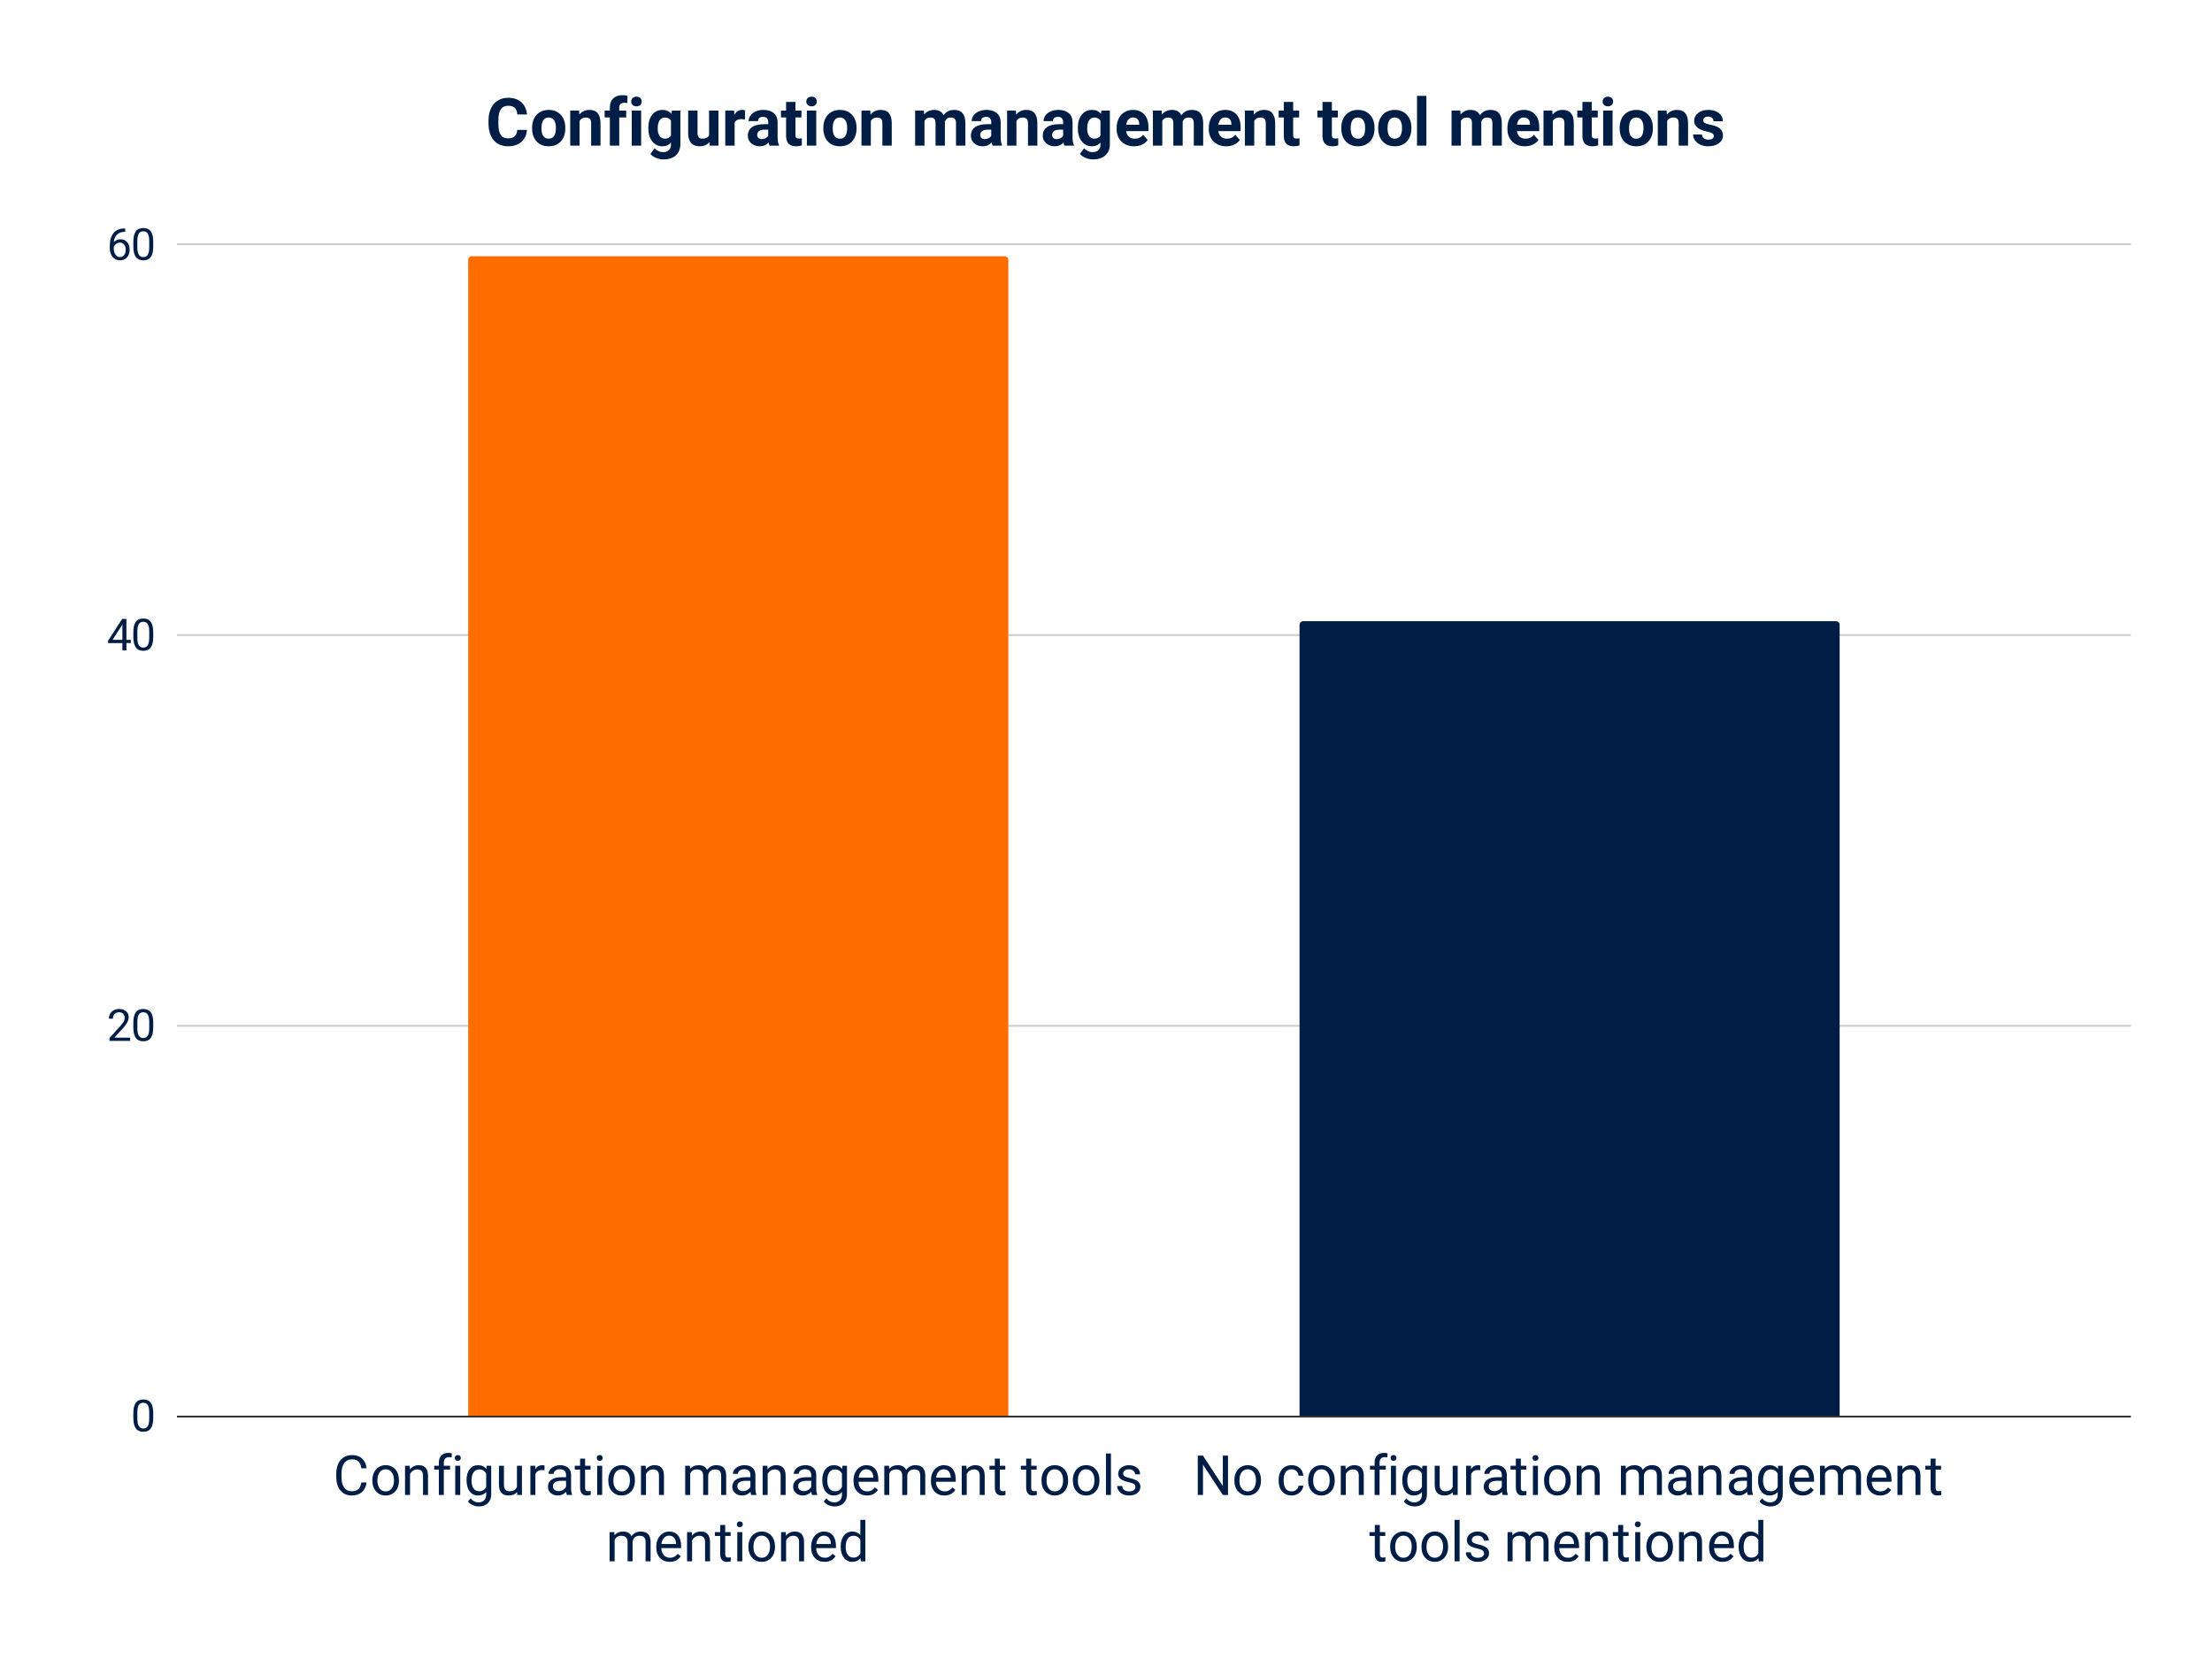
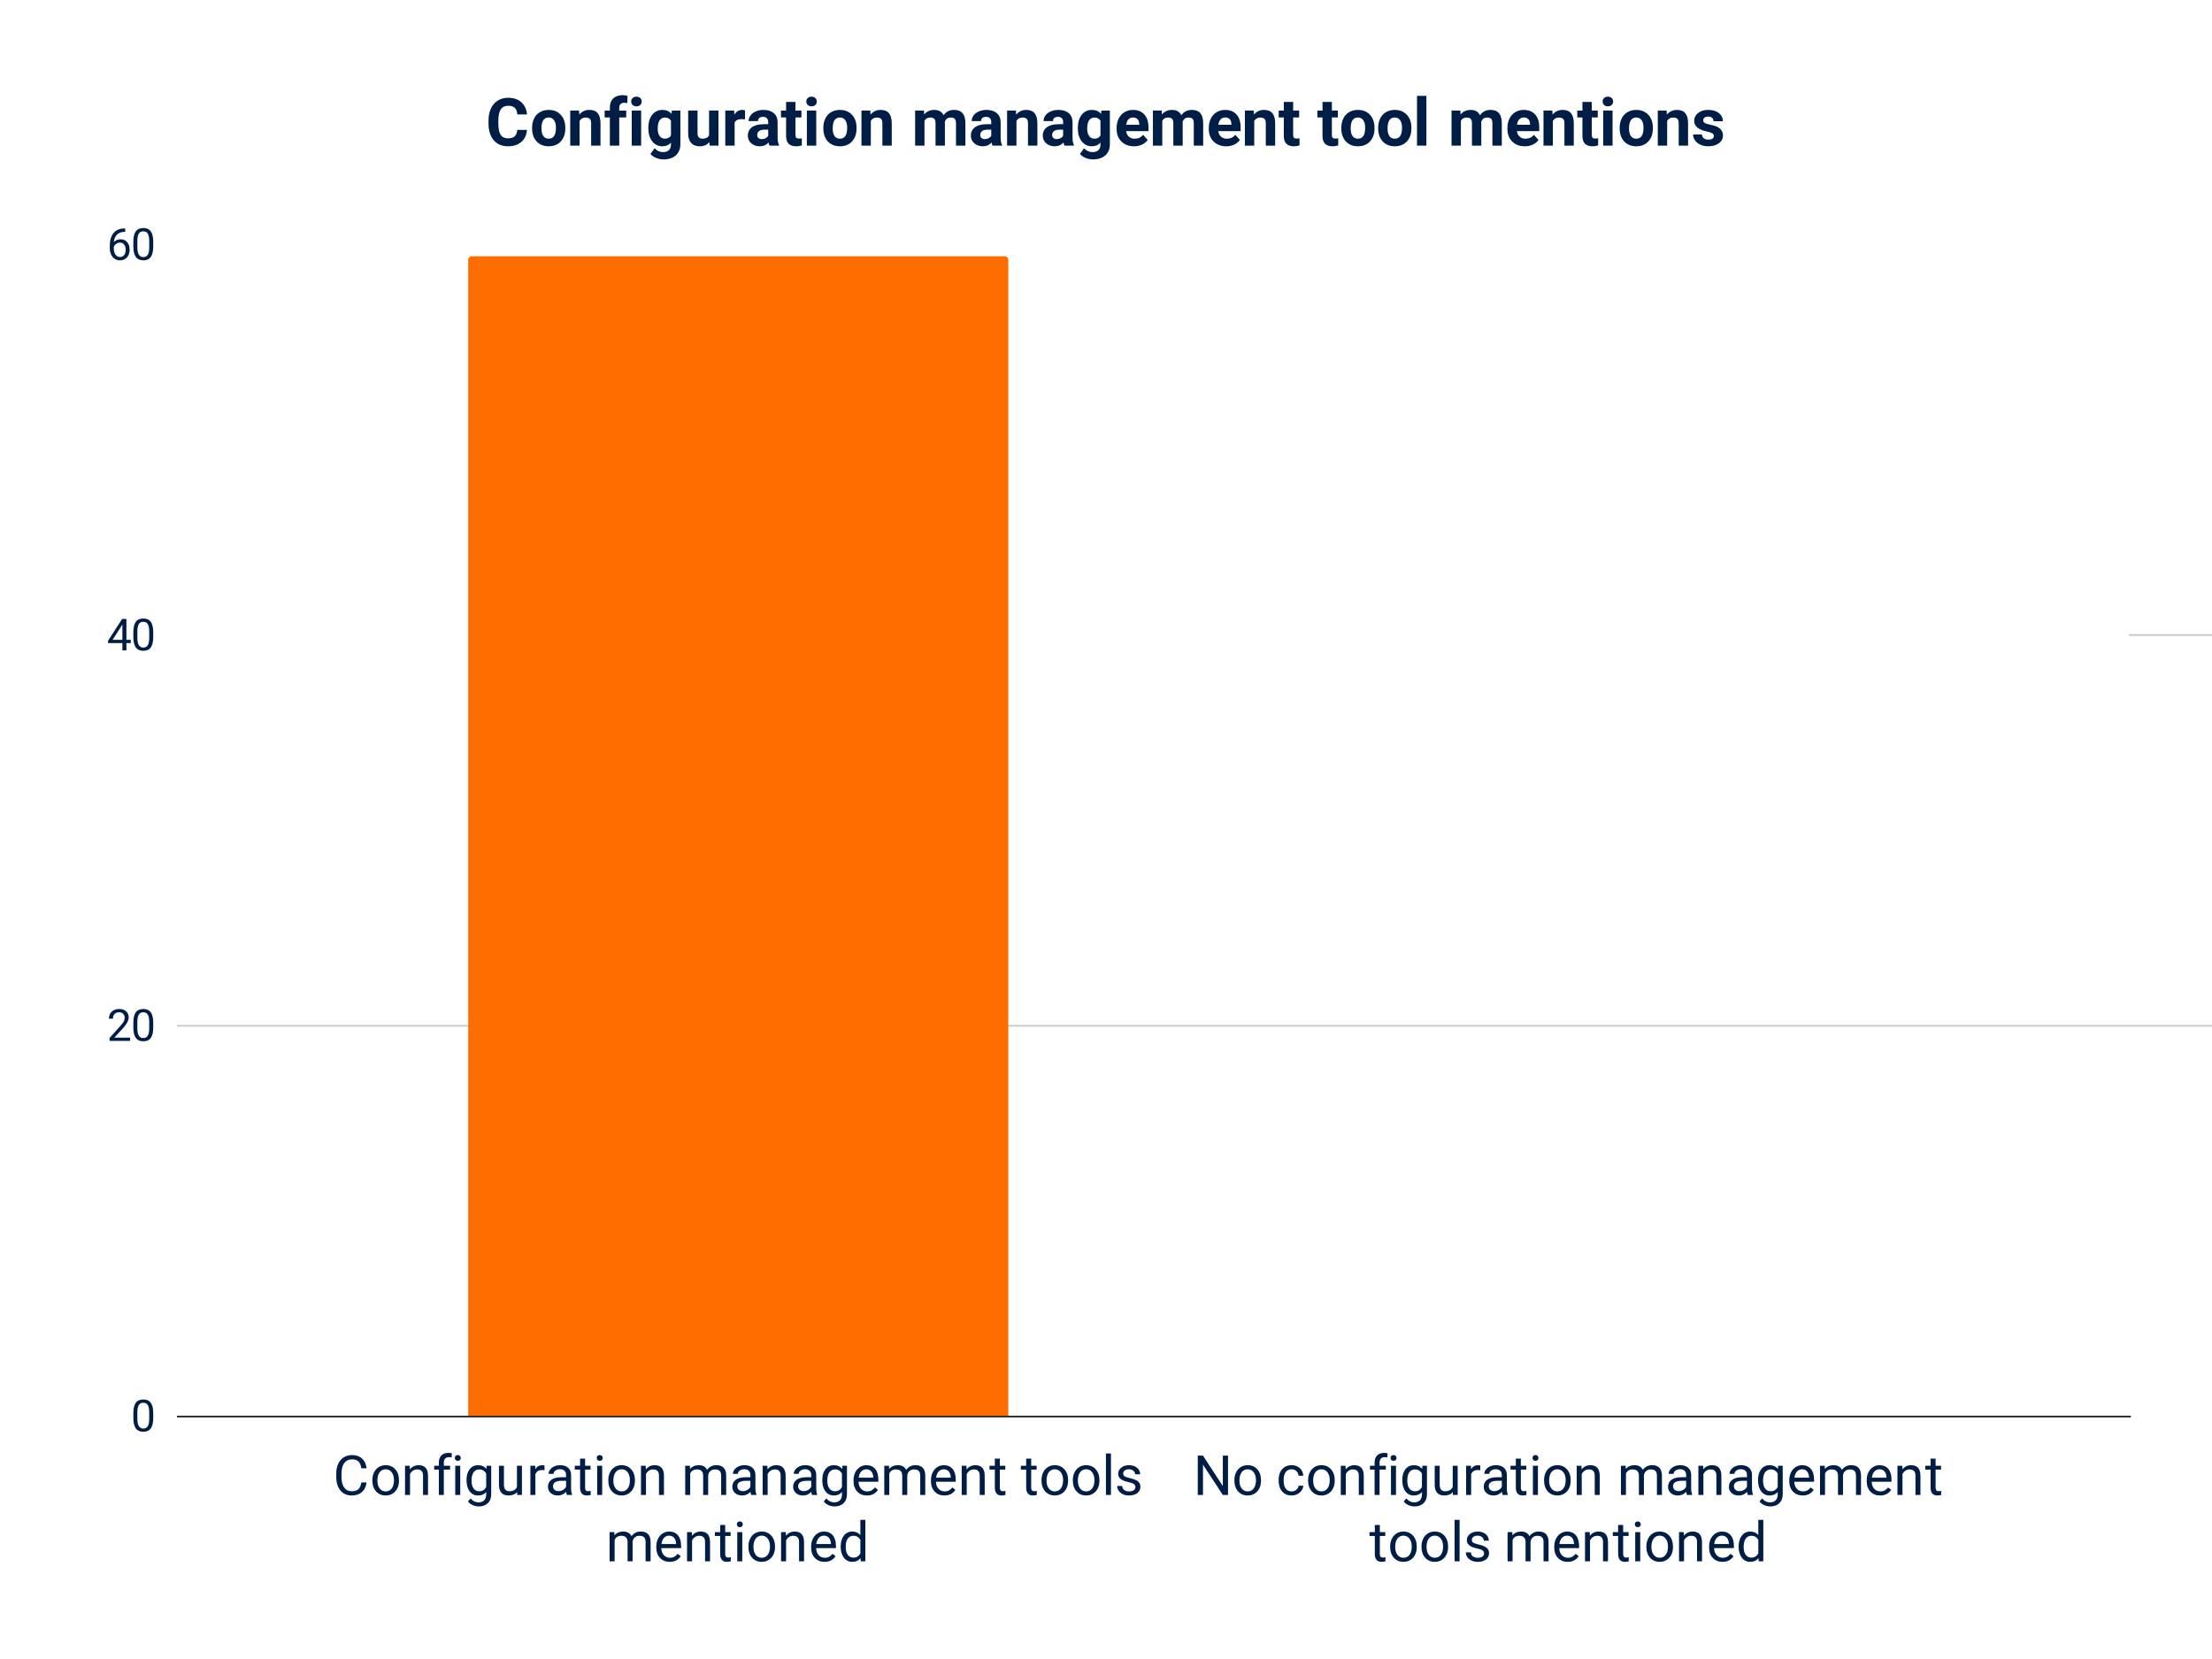
<svg xmlns="http://www.w3.org/2000/svg" viewBox="0 0 1200 900" fill="none" stroke-linecap="square" stroke-miterlimit="10">
  <path fill="#fff" d="M0 0h1200v900H0V0z" />
  <path stroke="#333" stroke-linecap="butt" d="M96.5 768.5h1059" />
-   <path stroke="#ccc" stroke-linecap="butt" d="M96.5 556.5h1059m-1059-212h1059m-1059-212h1059" />
-   <path clip-path="url(#id_0)" d="M547 768H254V141a2 2 0 012-2h289a2 2 0 012 2z" />
+   <path stroke="#ccc" stroke-linecap="butt" d="M96.5 556.5h1059h1059m-1059-212h1059" />
  <path fill="#ff6d01" clip-path="url(#id_0)" d="M547 768H254V141a2 2 0 012-2h289a2 2 0 012 2z" />
  <path clip-path="url(#id_0)" d="M998 768H705V339a2 2 0 012-2h289a2 2 0 012 2z" />
-   <path fill="#001d46" clip-path="url(#id_0)" d="M998 768H705V339a2 2 0 012-2h289a2 2 0 012 2z" />
  <path fill="#001d46" d="M83.125 769.219q0 3.812-1.313 5.672-1.296 1.843-4.062 1.843-2.734 0-4.047-1.812-1.312-1.813-1.36-5.406v-2.891q0-3.766 1.298-5.594 1.312-1.828 4.093-1.828 2.75 0 4.047 1.766 1.297 1.765 1.344 5.437v2.813zm-2.172-2.969q0-2.75-.781-4-.766-1.266-2.438-1.266-1.671 0-2.437 1.25-.75 1.25-.781 3.86v3.468q0 2.766.796 4.094.813 1.313 2.438 1.313 1.61 0 2.39-1.235.782-1.25.813-3.922v-3.562zM70.594 564.667H59.422v-1.563l5.906-6.562q1.313-1.485 1.813-2.407.5-.937.5-1.937 0-1.344-.813-2.188-.812-.859-2.156-.859-1.625 0-2.516.922-.89.922-.89 2.562h-2.172q0-2.359 1.515-3.812 1.516-1.453 4.063-1.453 2.375 0 3.75 1.25 1.39 1.25 1.39 3.312 0 2.532-3.203 6l-4.578 4.97h8.563v1.765zm12.531-7.282q0 3.813-1.313 5.672-1.296 1.844-4.062 1.844-2.734 0-4.047-1.812-1.312-1.813-1.36-5.407v-2.89q0-3.766 1.298-5.594 1.312-1.828 4.093-1.828 2.75 0 4.047 1.765 1.297 1.766 1.344 5.438v2.812zm-2.172-2.968q0-2.75-.781-4-.766-1.266-2.438-1.266-1.671 0-2.437 1.25-.75 1.25-.781 3.86v3.468q0 2.766.796 4.094.813 1.312 2.438 1.312 1.61 0 2.39-1.234.782-1.25.813-3.922v-3.562zM68.578 347.099h2.36v1.766h-2.36v3.968h-2.187v-3.968h-7.766v-1.266l7.64-11.828h2.313v11.328zm-7.5 0h5.313v-8.36l-.25.47-5.063 7.89zm22.047-1.547q0 3.813-1.313 5.672-1.296 1.844-4.062 1.844-2.734 0-4.047-1.813-1.312-1.812-1.36-5.406v-2.89q0-3.766 1.298-5.594 1.312-1.829 4.093-1.829 2.75 0 4.047 1.766 1.297 1.766 1.344 5.438v2.812zm-2.172-2.969q0-2.75-.781-4-.766-1.265-2.438-1.265-1.671 0-2.437 1.25-.75 1.25-.781 3.86v3.468q0 2.765.796 4.094.813 1.312 2.438 1.312 1.61 0 2.39-1.234.782-1.25.813-3.922v-3.563zM67.922 123.922v1.844h-.39q-2.532.046-4.032 1.5-1.5 1.453-1.734 4.093 1.343-1.547 3.672-1.547 2.234 0 3.562 1.579 1.328 1.562 1.328 4.047 0 2.625-1.437 4.218-1.438 1.578-3.844 1.578-2.453 0-3.984-1.875-1.516-1.89-1.516-4.859v-.828q0-4.703 2-7.188 2.016-2.5 6-2.562h.375zm-2.844 7.687q-1.11 0-2.047.672t-1.297 1.672v.797q0 2.11.938 3.406.953 1.281 2.375 1.281 1.469 0 2.297-1.078.844-1.078.844-2.828 0-1.75-.86-2.828-.844-1.094-2.25-1.094zm18.047 2.11q0 3.812-1.313 5.672-1.296 1.843-4.062 1.843-2.734 0-4.047-1.812-1.312-1.813-1.36-5.406v-2.891q0-3.766 1.298-5.594 1.312-1.828 4.093-1.828 2.75 0 4.047 1.766 1.297 1.765 1.344 5.437v2.813zm-2.172-2.969q0-2.75-.781-4-.766-1.266-2.438-1.266-1.671 0-2.437 1.25-.75 1.25-.781 3.86v3.469q0 2.765.796 4.093.813 1.313 2.438 1.313 1.61 0 2.39-1.235.782-1.25.813-3.922v-3.562zm117.9 673.484q-.407 3.375-2.516 5.22-2.094 1.843-5.578 1.843-3.781 0-6.063-2.703-2.265-2.719-2.265-7.266v-2.047q0-2.968 1.062-5.218 1.063-2.266 3-3.47 1.953-1.218 4.516-1.218 3.39 0 5.437 1.906 2.063 1.89 2.407 5.25h-2.828q-.375-2.547-1.594-3.687-1.219-1.157-3.422-1.157-2.703 0-4.234 2-1.516 1.985-1.516 5.672v2.063q0 3.469 1.437 5.531Q188.15 809 190.76 809q2.344 0 3.594-1.063 1.25-1.062 1.672-3.703h2.828zm3.156-1.312q0-2.328.922-4.188.922-1.859 2.547-2.859 1.64-1.016 3.734-1.016 3.234 0 5.234 2.25 2 2.235 2 5.953v.188q0 2.313-.89 4.156-.89 1.828-2.547 2.86-1.64 1.03-3.766 1.03-3.234 0-5.234-2.234-2-2.25-2-5.937v-.203zm2.734.328q0 2.64 1.22 4.234 1.218 1.594 3.28 1.594 2.063 0 3.266-1.61 1.219-1.624 1.219-4.546 0-2.594-1.235-4.219-1.234-1.625-3.28-1.625-2.017 0-3.25 1.61-1.22 1.593-1.22 4.562zm17.547-8.094l.094 1.985q1.812-2.282 4.75-2.282 5.016 0 5.062 5.672V811h-2.703v-10.484q-.015-1.72-.797-2.532-.765-.828-2.39-.828-1.313 0-2.313.703-1 .703-1.547 1.844V811h-2.718v-15.844h2.562zM238.071 811v-13.75h-2.515v-2.094h2.515v-1.625q0-2.562 1.36-3.953 1.36-1.39 3.844-1.39.937 0 1.859.25l-.14 2.203q-.688-.141-1.47-.141-1.312 0-2.03.781-.72.766-.72 2.203v1.672h3.391v2.094h-3.39V811h-2.704zm11.61 0h-2.719v-15.844h2.719V811zm-2.938-20.047q0-.672.407-1.125.406-.453 1.187-.453.797 0 1.203.453.422.453.422 1.125 0 .656-.422 1.094-.406.437-1.203.437-.781 0-1.187-.437-.407-.438-.407-1.094zm6.344 11.985q0-3.704 1.703-5.891 1.719-2.188 4.547-2.188 2.906 0 4.531 2.047l.125-1.75h2.485v15.469q0 3.078-1.828 4.844-1.829 1.765-4.891 1.765-1.719 0-3.36-.734-1.64-.719-2.5-2l1.407-1.625q1.734 2.156 4.25 2.156 1.984 0 3.094-1.125 1.109-1.11 1.109-3.125v-1.36q-1.64 1.876-4.453 1.876-2.781 0-4.5-2.235-1.719-2.25-1.719-6.125zm2.719.312q0 2.688 1.094 4.219 1.109 1.531 3.093 1.531 2.563 0 3.766-2.344v-7.234q-1.25-2.266-3.75-2.266-1.969 0-3.094 1.547-1.11 1.531-1.11 4.547zm24.719 6.188q-1.594 1.859-4.657 1.859-2.53 0-3.859-1.469-1.328-1.484-1.328-4.36v-10.312h2.703v10.235q0 3.609 2.922 3.609 3.11 0 4.14-2.328v-11.516h2.704V811h-2.579l-.046-1.563zm14.875-11.86q-.625-.094-1.344-.094-2.656 0-3.61 2.266V811h-2.718v-15.844h2.64l.047 1.828q1.328-2.125 3.781-2.125.782 0 1.204.203v2.516zM307.525 811q-.235-.469-.391-1.672-1.89 1.969-4.516 1.969-2.343 0-3.843-1.328t-1.5-3.36q0-2.484 1.875-3.843 1.89-1.375 5.312-1.375h2.625v-1.25q0-1.422-.844-2.25-.843-.844-2.5-.844-1.453 0-2.437.734-.985.719-.985 1.766h-2.718q0-1.188.843-2.297.844-1.11 2.282-1.75 1.437-.64 3.172-.64 2.734 0 4.28 1.374 1.563 1.36 1.626 3.766v7.297q0 2.172.547 3.469V811h-2.828zm-4.5-2.063q1.265 0 2.406-.656 1.156-.672 1.656-1.718v-3.25h-2.125q-4.969 0-4.969 2.906 0 1.281.844 2 .844.718 2.188.718zm14.39-17.625v3.844h2.953v2.094h-2.953v9.828q0 .953.39 1.438.391.468 1.345.468.468 0 1.296-.187V811q-1.078.297-2.078.297-1.828 0-2.75-1.094-.922-1.11-.922-3.125v-9.828h-2.89v-2.094h2.89v-3.843h2.72zM326.681 811h-2.719v-15.844h2.719V811zm-2.938-20.047q0-.672.407-1.125.406-.453 1.187-.453.797 0 1.203.453.422.453.422 1.125 0 .656-.422 1.094-.406.437-1.203.437-.781 0-1.187-.437-.407-.438-.407-1.094zm6.266 11.969q0-2.328.922-4.188.922-1.859 2.547-2.859 1.64-1.016 3.734-1.016 3.234 0 5.234 2.25 2 2.235 2 5.953v.188q0 2.313-.89 4.156-.89 1.828-2.547 2.86-1.64 1.03-3.766 1.03-3.234 0-5.234-2.234-2-2.25-2-5.937v-.203zm2.734.328q0 2.64 1.22 4.234 1.218 1.594 3.28 1.594 2.063 0 3.266-1.61 1.219-1.624 1.219-4.546 0-2.594-1.235-4.219-1.234-1.625-3.28-1.625-2.017 0-3.25 1.61-1.22 1.593-1.22 4.562zm17.547-8.094l.094 1.985q1.812-2.282 4.75-2.282 5.016 0 5.062 5.672V811h-2.703v-10.484q-.015-1.72-.797-2.532-.765-.828-2.39-.828-1.313 0-2.313.703-1 .703-1.547 1.844V811h-2.718v-15.844h2.562zm23.985 0l.078 1.75q1.75-2.047 4.703-2.047 3.328 0 4.531 2.547.781-1.14 2.047-1.843 1.281-.704 3-.704 5.219 0 5.312 5.516V811h-2.718v-10.453q0-1.703-.782-2.547-.765-.844-2.593-.844-1.516 0-2.516.907-1 .89-1.156 2.421V811h-2.719v-10.39q0-3.454-3.39-3.454-2.657 0-3.641 2.266V811h-2.719v-15.844h2.563zM407.525 811q-.235-.469-.391-1.672-1.89 1.969-4.516 1.969-2.343 0-3.843-1.328t-1.5-3.36q0-2.484 1.875-3.843 1.89-1.375 5.312-1.375h2.625v-1.25q0-1.422-.844-2.25-.843-.844-2.5-.844-1.453 0-2.437.734-.985.719-.985 1.766h-2.718q0-1.188.843-2.297.844-1.11 2.282-1.75 1.437-.64 3.172-.64 2.734 0 4.28 1.374 1.563 1.36 1.626 3.766v7.297q0 2.172.547 3.469V811h-2.828zm-4.5-2.063q1.265 0 2.406-.656 1.156-.672 1.656-1.718v-3.25h-2.125q-4.969 0-4.969 2.906 0 1.281.844 2 .844.718 2.188.718zm13.265-13.78l.094 1.984q1.812-2.282 4.75-2.282 5.016 0 5.062 5.672V811h-2.703v-10.484q-.015-1.72-.797-2.532-.765-.828-2.39-.828-1.313 0-2.313.703-1 .703-1.547 1.844V811h-2.718v-15.844h2.562zM440.525 811q-.235-.469-.391-1.672-1.89 1.969-4.516 1.969-2.343 0-3.843-1.328t-1.5-3.36q0-2.484 1.875-3.843 1.89-1.375 5.312-1.375h2.625v-1.25q0-1.422-.844-2.25-.843-.844-2.5-.844-1.453 0-2.437.734-.985.719-.985 1.766h-2.718q0-1.188.843-2.297.844-1.11 2.282-1.75 1.437-.64 3.172-.64 2.734 0 4.28 1.374 1.563 1.36 1.626 3.766v7.297q0 2.172.547 3.469V811h-2.828zm-4.5-2.063q1.265 0 2.406-.656 1.156-.672 1.656-1.718v-3.25h-2.125q-4.969 0-4.969 2.906 0 1.281.844 2 .844.718 2.188.718zm10.062-6q0-3.703 1.703-5.89 1.719-2.188 4.547-2.188 2.906 0 4.531 2.047l.125-1.75h2.485v15.469q0 3.078-1.828 4.844-1.829 1.765-4.891 1.765-1.719 0-3.36-.734-1.64-.719-2.5-2l1.407-1.625q1.734 2.156 4.25 2.156 1.984 0 3.094-1.125 1.109-1.11 1.109-3.125v-1.36q-1.64 1.876-4.453 1.876-2.781 0-4.5-2.235-1.719-2.25-1.719-6.125zm2.719.313q0 2.688 1.094 4.219 1.109 1.531 3.093 1.531 2.563 0 3.766-2.344v-7.234q-1.25-2.266-3.75-2.266-1.969 0-3.094 1.547-1.11 1.531-1.11 4.547zm21.5 8.047q-3.219 0-5.25-2.11-2.016-2.125-2.016-5.671v-.5q0-2.36.906-4.203.907-1.86 2.516-2.907 1.625-1.047 3.516-1.047 3.078 0 4.797 2.032 1.718 2.03 1.718 5.828v1.125H465.76q.047 2.343 1.36 3.797 1.312 1.437 3.343 1.437 1.422 0 2.422-.578 1-.594 1.75-1.563l1.656 1.297q-2 3.063-5.984 3.063zm-.328-14.219q-1.64 0-2.766 1.203-1.11 1.188-1.375 3.344h7.938v-.203q-.11-2.063-1.11-3.203-1-1.14-2.687-1.14zm12.297-1.922l.078 1.75q1.75-2.047 4.703-2.047 3.328 0 4.531 2.547.781-1.14 2.047-1.843 1.281-.704 3-.704 5.219 0 5.312 5.516V811h-2.718v-10.453q0-1.703-.782-2.547-.765-.844-2.593-.844-1.516 0-2.516.907-1 .89-1.156 2.421V811h-2.719v-10.39q0-3.454-3.39-3.454-2.657 0-3.641 2.266V811h-2.719v-15.844h2.563zm30.03 16.14q-3.218 0-5.25-2.109-2.015-2.125-2.015-5.671v-.5q0-2.36.906-4.203.907-1.86 2.516-2.907 1.625-1.047 3.516-1.047 3.078 0 4.797 2.032 1.718 2.03 1.718 5.828v1.125H507.76q.047 2.343 1.36 3.797 1.312 1.437 3.343 1.437 1.422 0 2.422-.578 1-.594 1.75-1.563l1.656 1.297q-2 3.063-5.984 3.063zm-.327-14.218q-1.64 0-2.766 1.203-1.11 1.188-1.375 3.344h7.938v-.203q-.11-2.063-1.11-3.203-1-1.14-2.687-1.14zm12.312-1.922l.094 1.985q1.813-2.282 4.75-2.282 5.016 0 5.063 5.672V811h-2.704v-10.484q-.015-1.72-.797-2.532-.765-.828-2.39-.828-1.313 0-2.313.703-1 .703-1.547 1.844V811h-2.718v-15.844h2.562zm18.125-3.843v3.843h2.953v2.094h-2.953v9.828q0 .953.39 1.438.392.468 1.345.468.468 0 1.297-.187V811q-1.079.297-2.079.297-1.828 0-2.75-1.094-.922-1.11-.922-3.125v-9.828h-2.89v-2.094h2.89v-3.843h2.72zm17 0v3.843h2.953v2.094h-2.953v9.828q0 .953.39 1.438.392.468 1.345.468.468 0 1.297-.187V811q-1.079.297-2.079.297-1.828 0-2.75-1.094-.922-1.11-.922-3.125v-9.828h-2.89v-2.094h2.89v-3.843h2.72zm5.594 11.609q0-2.328.922-4.188.922-1.859 2.547-2.859 1.64-1.016 3.734-1.016 3.235 0 5.235 2.25 2 2.235 2 5.953v.188q0 2.313-.891 4.156-.89 1.828-2.547 2.86-1.64 1.03-3.766 1.03-3.234 0-5.234-2.234-2-2.25-2-5.937v-.203zm2.734.328q0 2.64 1.22 4.234 1.218 1.594 3.28 1.594 2.063 0 3.266-1.61 1.219-1.624 1.219-4.546 0-2.594-1.235-4.219-1.234-1.625-3.28-1.625-2.016 0-3.25 1.61-1.22 1.593-1.22 4.562zm14.266-.328q0-2.328.922-4.188.922-1.859 2.547-2.859 1.64-1.016 3.734-1.016 3.235 0 5.235 2.25 2 2.235 2 5.953v.188q0 2.313-.891 4.156-.89 1.828-2.547 2.86-1.64 1.03-3.766 1.03-3.234 0-5.234-2.234-2-2.25-2-5.937v-.203zm2.734.328q0 2.64 1.22 4.234 1.218 1.594 3.28 1.594 2.063 0 3.266-1.61 1.219-1.624 1.219-4.546 0-2.594-1.235-4.219-1.234-1.625-3.28-1.625-2.016 0-3.25 1.61-1.22 1.593-1.22 4.562zm17.938 7.75h-2.719v-22.5h2.719V811zm13.281-4.203q0-1.094-.828-1.703-.828-.61-2.89-1.047-2.048-.438-3.266-1.047-1.203-.625-1.781-1.469-.579-.86-.579-2.031 0-1.953 1.641-3.297 1.656-1.344 4.219-1.344 2.687 0 4.36 1.391 1.687 1.39 1.687 3.563h-2.72q0-1.125-.952-1.922-.938-.813-2.375-.813-1.485 0-2.328.656-.828.641-.828 1.672 0 .985.78 1.485.782.5 2.798.953 2.03.453 3.297 1.093 1.265.625 1.859 1.516.61.875.61 2.156 0 2.125-1.704 3.407-1.687 1.28-4.406 1.28-1.89 0-3.36-.671-1.468-.688-2.296-1.89-.828-1.204-.828-2.61h2.718q.063 1.36 1.078 2.156 1.032.797 2.688.797 1.547 0 2.469-.625.937-.625.937-1.656zm-282.687 24.359l.078 1.75q1.75-2.047 4.703-2.047 3.328 0 4.531 2.547.781-1.14 2.047-1.843 1.281-.704 3-.704 5.219 0 5.312 5.516V847h-2.718v-10.453q0-1.703-.782-2.547-.765-.844-2.593-.844-1.516 0-2.516.907-1 .89-1.156 2.421V847h-2.719v-10.39q0-3.454-3.39-3.454-2.657 0-3.641 2.266V847h-2.719v-15.844h2.563zm30.03 16.14q-3.218 0-5.25-2.109-2.015-2.125-2.015-5.671v-.5q0-2.36.906-4.203.907-1.86 2.516-2.907 1.625-1.047 3.516-1.047 3.078 0 4.797 2.032 1.718 2.03 1.718 5.828v1.125H358.76q.047 2.343 1.36 3.797 1.312 1.437 3.343 1.437 1.422 0 2.422-.578 1-.594 1.75-1.563l1.656 1.297q-2 3.063-5.984 3.063zm-.327-14.218q-1.64 0-2.766 1.203-1.11 1.188-1.375 3.344h7.938v-.203q-.11-2.063-1.11-3.203-1-1.14-2.687-1.14zm12.312-1.922l.094 1.985q1.812-2.282 4.75-2.282 5.016 0 5.062 5.672V847h-2.703v-10.484q-.015-1.72-.797-2.532-.765-.828-2.39-.828-1.313 0-2.313.703-1 .703-1.547 1.844V847h-2.718v-15.844h2.562zm18.125-3.843v3.843h2.953v2.094h-2.953v9.828q0 .953.39 1.438.391.468 1.345.468.468 0 1.296-.187V847q-1.078.297-2.078.297-1.828 0-2.75-1.094-.922-1.11-.922-3.125v-9.828h-2.89v-2.094h2.89v-3.843h2.72zM402.681 847h-2.719v-15.844h2.719V847zm-2.938-20.047q0-.672.407-1.125.406-.453 1.187-.453.797 0 1.203.453.422.453.422 1.125 0 .656-.422 1.094-.406.437-1.203.437-.781 0-1.187-.437-.407-.438-.407-1.094zm6.266 11.969q0-2.328.922-4.188.922-1.859 2.547-2.859 1.64-1.016 3.734-1.016 3.234 0 5.234 2.25 2 2.235 2 5.953v.188q0 2.313-.89 4.156-.89 1.828-2.547 2.86-1.64 1.03-3.766 1.03-3.234 0-5.234-2.234-2-2.25-2-5.937v-.203zm2.734.328q0 2.64 1.22 4.234 1.218 1.594 3.28 1.594 2.063 0 3.266-1.61 1.219-1.624 1.219-4.546 0-2.594-1.235-4.219-1.234-1.625-3.28-1.625-2.017 0-3.25 1.61-1.22 1.593-1.22 4.562zm17.547-8.094l.094 1.985q1.812-2.282 4.75-2.282 5.016 0 5.062 5.672V847h-2.703v-10.484q-.015-1.72-.797-2.532-.765-.828-2.39-.828-1.313 0-2.313.703-1 .703-1.547 1.844V847h-2.718v-15.844h2.562zm21.016 16.14q-3.219 0-5.25-2.109-2.016-2.125-2.016-5.671v-.5q0-2.36.906-4.203.907-1.86 2.516-2.907 1.625-1.047 3.516-1.047 3.078 0 4.797 2.032 1.718 2.03 1.718 5.828v1.125H442.76q.047 2.343 1.36 3.797 1.312 1.437 3.343 1.437 1.422 0 2.422-.578 1-.594 1.75-1.563l1.656 1.297q-2 3.063-5.984 3.063zm-.328-14.218q-1.64 0-2.766 1.203-1.11 1.188-1.375 3.344h7.938v-.203q-.11-2.063-1.11-3.203-1-1.14-2.687-1.14zm9.093 5.86q0-3.641 1.72-5.86 1.734-2.219 4.53-2.219 2.797 0 4.422 1.907V824.5h2.703V847h-2.484l-.14-1.703q-1.626 2-4.516 2-2.766 0-4.5-2.25-1.735-2.266-1.735-5.906v-.203zm2.72.312q0 2.703 1.109 4.234 1.109 1.516 3.078 1.516 2.578 0 3.765-2.328v-7.281q-1.218-2.235-3.734-2.235-2 0-3.11 1.547-1.109 1.531-1.109 4.547zM666.194 811h-2.828l-10.75-16.438V811h-2.828v-21.328h2.828l10.766 16.515v-16.515h2.812V811zm3.453-8.078q0-2.328.922-4.188.922-1.859 2.547-2.859 1.64-1.016 3.734-1.016 3.235 0 5.235 2.25 2 2.235 2 5.953v.188q0 2.313-.89 4.156-.892 1.828-2.548 2.86-1.64 1.03-3.765 1.03-3.235 0-5.235-2.234-2-2.25-2-5.937v-.203zm2.735.328q0 2.64 1.218 4.234 1.22 1.594 3.282 1.594 2.062 0 3.265-1.61 1.219-1.624 1.219-4.546 0-2.594-1.234-4.219-1.235-1.625-3.282-1.625-2.015 0-3.25 1.61-1.218 1.593-1.218 4.562zm28.343 5.828q1.453 0 2.532-.875 1.093-.875 1.203-2.203h2.562q-.062 1.36-.937 2.594-.86 1.234-2.313 1.968-1.437.735-3.047.735-3.234 0-5.156-2.156-1.906-2.172-1.906-5.922v-.453q0-2.313.844-4.11.859-1.812 2.437-2.797 1.594-1 3.766-1 2.672 0 4.437 1.594 1.766 1.594 1.875 4.14h-2.562q-.11-1.53-1.157-2.515-1.046-1-2.593-1-2.063 0-3.203 1.5-1.125 1.485-1.125 4.297v.5q0 2.75 1.125 4.234 1.125 1.47 3.218 1.47zm8.922-6.156q0-2.328.922-4.188.922-1.859 2.547-2.859 1.64-1.016 3.734-1.016 3.235 0 5.235 2.25 2 2.235 2 5.953v.188q0 2.313-.89 4.156-.892 1.828-2.548 2.86-1.64 1.03-3.765 1.03-3.235 0-5.235-2.234-2-2.25-2-5.937v-.203zm2.735.328q0 2.64 1.218 4.234 1.22 1.594 3.282 1.594 2.062 0 3.265-1.61 1.219-1.624 1.219-4.546 0-2.594-1.234-4.219-1.235-1.625-3.282-1.625-2.015 0-3.25 1.61-1.218 1.593-1.218 4.562zm17.547-8.094l.093 1.985q1.813-2.282 4.75-2.282 5.016 0 5.063 5.672V811h-2.703v-10.484q-.016-1.72-.797-2.532-.766-.828-2.39-.828-1.313 0-2.313.703-1 .703-1.547 1.844V811h-2.719v-15.844h2.563zM745.708 811v-13.75h-2.515v-2.094h2.516v-1.625q0-2.562 1.36-3.953 1.358-1.39 3.843-1.39.937 0 1.86.25l-.141 2.203q-.688-.141-1.47-.141-1.312 0-2.03.781-.72.766-.72 2.203v1.672h3.391v2.094h-3.39V811h-2.703zm11.61 0H754.6v-15.844h2.72V811zm-2.937-20.047q0-.672.406-1.125.406-.453 1.187-.453.797 0 1.203.453.422.453.422 1.125 0 .656-.422 1.094-.406.437-1.203.437-.78 0-1.187-.437-.406-.438-.406-1.094zm6.343 11.985q0-3.704 1.703-5.891 1.72-2.188 4.547-2.188 2.907 0 4.532 2.047l.125-1.75h2.484v15.469q0 3.078-1.828 4.844-1.828 1.765-4.89 1.765-1.72 0-3.36-.734-1.64-.719-2.5-2l1.406-1.625q1.735 2.156 4.25 2.156 1.985 0 3.094-1.125 1.11-1.11 1.11-3.125v-1.36q-1.641 1.876-4.454 1.876-2.781 0-4.5-2.235-1.719-2.25-1.719-6.125zm2.72.312q0 2.688 1.093 4.219 1.11 1.531 3.094 1.531 2.562 0 3.765-2.344v-7.234q-1.25-2.266-3.75-2.266-1.969 0-3.094 1.547-1.109 1.531-1.109 4.547zm24.718 6.188q-1.594 1.859-4.656 1.859-2.532 0-3.86-1.469-1.328-1.484-1.328-4.36v-10.312h2.703v10.235q0 3.609 2.922 3.609 3.11 0 4.14-2.328v-11.516h2.704V811h-2.578l-.047-1.563zm14.875-11.86q-.625-.094-1.344-.094-2.656 0-3.61 2.266V811h-2.718v-15.844h2.64l.048 1.828q1.328-2.125 3.78-2.125.782 0 1.204.203v2.516zM815.163 811q-.235-.469-.39-1.672-1.891 1.969-4.516 1.969-2.344 0-3.844-1.328t-1.5-3.36q0-2.484 1.875-3.843 1.89-1.375 5.312-1.375h2.625v-1.25q0-1.422-.843-2.25-.844-.844-2.5-.844-1.453 0-2.438.734-.984.719-.984 1.766h-2.719q0-1.188.844-2.297.843-1.11 2.281-1.75 1.438-.64 3.172-.64 2.734 0 4.281 1.374 1.563 1.36 1.625 3.766v7.297q0 2.172.547 3.469V811h-2.828zm-4.5-2.063q1.265 0 2.406-.656 1.156-.672 1.656-1.718v-3.25H812.6q-4.968 0-4.968 2.906 0 1.281.843 2 .844.718 2.188.718zm14.39-17.625v3.844h2.954v2.094h-2.953v9.828q0 .953.39 1.438.39.468 1.344.468.469 0 1.297-.187V811q-1.078.297-2.078.297-1.828 0-2.75-1.094-.922-1.11-.922-3.125v-9.828h-2.89v-2.094h2.89v-3.843h2.718zM834.32 811h-2.72v-15.844h2.72V811zm-2.937-20.047q0-.672.406-1.125.406-.453 1.187-.453.797 0 1.203.453.422.453.422 1.125 0 .656-.422 1.094-.406.437-1.203.437-.78 0-1.187-.437-.406-.438-.406-1.094zm6.265 11.969q0-2.328.922-4.188.922-1.859 2.547-2.859 1.64-1.016 3.734-1.016 3.235 0 5.235 2.25 2 2.235 2 5.953v.188q0 2.313-.89 4.156-.892 1.828-2.548 2.86-1.64 1.03-3.765 1.03-3.235 0-5.235-2.234-2-2.25-2-5.937v-.203zm2.735.328q0 2.64 1.218 4.234 1.22 1.594 3.282 1.594 2.062 0 3.265-1.61 1.219-1.624 1.219-4.546 0-2.594-1.234-4.219-1.235-1.625-3.282-1.625-2.015 0-3.25 1.61-1.218 1.593-1.218 4.562zm17.547-8.094l.093 1.985q1.813-2.282 4.75-2.282 5.016 0 5.063 5.672V811h-2.703v-10.484q-.016-1.72-.797-2.532-.766-.828-2.39-.828-1.313 0-2.313.703-1 .703-1.547 1.844V811h-2.719v-15.844h2.563zm23.984 0l.078 1.75q1.75-2.047 4.703-2.047 3.328 0 4.531 2.547.782-1.14 2.047-1.843 1.281-.704 3-.704 5.219 0 5.313 5.516V811h-2.719v-10.453q0-1.703-.781-2.547-.766-.844-2.594-.844-1.516 0-2.516.907-1 .89-1.156 2.421V811h-2.72v-10.39q0-3.454-3.39-3.454-2.657 0-3.64 2.266V811h-2.72v-15.844h2.563zM915.163 811q-.235-.469-.39-1.672-1.891 1.969-4.516 1.969-2.344 0-3.844-1.328t-1.5-3.36q0-2.484 1.875-3.843 1.89-1.375 5.312-1.375h2.625v-1.25q0-1.422-.843-2.25-.844-.844-2.5-.844-1.453 0-2.438.734-.984.719-.984 1.766h-2.719q0-1.188.844-2.297.843-1.11 2.281-1.75 1.438-.64 3.172-.64 2.734 0 4.281 1.374 1.563 1.36 1.625 3.766v7.297q0 2.172.547 3.469V811h-2.828zm-4.5-2.063q1.265 0 2.406-.656 1.156-.672 1.656-1.718v-3.25H912.6q-4.968 0-4.968 2.906 0 1.281.843 2 .844.718 2.188.718zm13.265-13.78l.094 1.984q1.813-2.282 4.75-2.282 5.016 0 5.063 5.672V811h-2.703v-10.484q-.016-1.72-.797-2.532-.766-.828-2.39-.828-1.313 0-2.313.703-1 .703-1.547 1.844V811h-2.719v-15.844h2.563zM948.163 811q-.235-.469-.39-1.672-1.891 1.969-4.516 1.969-2.344 0-3.844-1.328t-1.5-3.36q0-2.484 1.875-3.843 1.89-1.375 5.312-1.375h2.625v-1.25q0-1.422-.843-2.25-.844-.844-2.5-.844-1.453 0-2.438.734-.984.719-.984 1.766h-2.719q0-1.188.844-2.297.843-1.11 2.281-1.75 1.438-.64 3.172-.64 2.734 0 4.281 1.374 1.563 1.36 1.625 3.766v7.297q0 2.172.547 3.469V811h-2.828zm-4.5-2.063q1.265 0 2.406-.656 1.156-.672 1.656-1.718v-3.25H945.6q-4.968 0-4.968 2.906 0 1.281.843 2 .844.718 2.188.718zm10.062-6q0-3.703 1.703-5.89 1.72-2.188 4.547-2.188 2.907 0 4.532 2.047l.125-1.75h2.484v15.469q0 3.078-1.828 4.844-1.828 1.765-4.89 1.765-1.72 0-3.36-.734-1.64-.719-2.5-2l1.406-1.625q1.735 2.156 4.25 2.156 1.985 0 3.094-1.125 1.11-1.11 1.11-3.125v-1.36q-1.641 1.876-4.454 1.876-2.781 0-4.5-2.235-1.719-2.25-1.719-6.125zm2.72.313q0 2.688 1.093 4.219 1.11 1.531 3.094 1.531 2.562 0 3.765-2.344v-7.234q-1.25-2.266-3.75-2.266-1.969 0-3.094 1.547-1.109 1.531-1.109 4.547zm21.5 8.047q-3.22 0-5.25-2.11-2.017-2.125-2.017-5.671v-.5q0-2.36.907-4.203.906-1.86 2.515-2.907 1.625-1.047 3.516-1.047 3.078 0 4.797 2.032 1.719 2.03 1.719 5.828v1.125h-10.735q.047 2.343 1.36 3.797 1.312 1.437 3.343 1.437 1.422 0 2.422-.578 1-.594 1.75-1.563l1.656 1.297q-2 3.063-5.984 3.063zm-.329-14.219q-1.64 0-2.766 1.203-1.109 1.188-1.375 3.344h7.938v-.203q-.11-2.063-1.11-3.203-1-1.14-2.687-1.14zm12.297-1.922l.078 1.75q1.75-2.047 4.703-2.047 3.328 0 4.531 2.547.782-1.14 2.047-1.843 1.281-.704 3-.704 5.219 0 5.313 5.516V811h-2.719v-10.453q0-1.703-.781-2.547-.766-.844-2.594-.844-1.516 0-2.516.907-1 .89-1.156 2.421V811H997.1v-10.39q0-3.454-3.39-3.454-2.657 0-3.64 2.266V811h-2.72v-15.844h2.563zm30.031 16.14q-3.219 0-5.25-2.109-2.015-2.125-2.015-5.671v-.5q0-2.36.906-4.203.906-1.86 2.515-2.907 1.625-1.047 3.516-1.047 3.078 0 4.797 2.032 1.719 2.03 1.719 5.828v1.125h-10.735q.047 2.343 1.36 3.797 1.312 1.437 3.343 1.437 1.422 0 2.422-.578 1-.594 1.75-1.563l1.657 1.297q-2 3.063-5.985 3.063zm-.328-14.218q-1.64 0-2.766 1.203-1.109 1.188-1.375 3.344h7.938v-.203q-.11-2.063-1.11-3.203-1-1.14-2.687-1.14zm12.313-1.922l.093 1.985q1.813-2.282 4.75-2.282 5.016 0 5.063 5.672V811h-2.703v-10.484q-.016-1.72-.797-2.532-.766-.828-2.39-.828-1.313 0-2.313.703-1 .703-1.547 1.844V811h-2.719v-15.844h2.563zm18.124-3.843v3.843h2.954v2.094h-2.954v9.828q0 .953.391 1.438.39.468 1.344.468.469 0 1.297-.187V811q-1.078.297-2.078.297-1.829 0-2.75-1.094-.922-1.11-.922-3.125v-9.828h-2.89v-2.094h2.89v-3.843h2.718zm-301.5 36v3.843h2.954v2.094h-2.953v9.828q0 .953.39 1.438.39.468 1.344.468.469 0 1.297-.187V847q-1.078.297-2.078.297-1.828 0-2.75-1.094-.922-1.11-.922-3.125v-9.828h-2.89v-2.094h2.89v-3.843h2.718zm5.594 11.609q0-2.328.922-4.188.922-1.859 2.547-2.859 1.64-1.016 3.734-1.016 3.235 0 5.235 2.25 2 2.235 2 5.953v.188q0 2.313-.89 4.156-.892 1.828-2.548 2.86-1.64 1.03-3.765 1.03-3.235 0-5.235-2.234-2-2.25-2-5.937v-.203zm2.735.328q0 2.64 1.218 4.234 1.22 1.594 3.282 1.594 2.062 0 3.265-1.61 1.219-1.624 1.219-4.546 0-2.594-1.234-4.219-1.235-1.625-3.282-1.625-2.015 0-3.25 1.61-1.218 1.593-1.218 4.562zm14.265-.328q0-2.328.922-4.188.922-1.859 2.547-2.859 1.64-1.016 3.734-1.016 3.235 0 5.235 2.25 2 2.235 2 5.953v.188q0 2.313-.89 4.156-.892 1.828-2.548 2.86-1.64 1.03-3.765 1.03-3.235 0-5.235-2.234-2-2.25-2-5.937v-.203zm2.735.328q0 2.64 1.218 4.234 1.22 1.594 3.282 1.594 2.062 0 3.265-1.61 1.219-1.624 1.219-4.546 0-2.594-1.234-4.219-1.235-1.625-3.282-1.625-2.015 0-3.25 1.61-1.218 1.593-1.218 4.562zm17.937 7.75H789.1v-22.5h2.72V847zm13.281-4.203q0-1.094-.828-1.703-.828-.61-2.89-1.047-2.047-.438-3.266-1.047-1.203-.625-1.781-1.469-.578-.86-.578-2.031 0-1.953 1.64-3.297 1.656-1.344 4.219-1.344 2.688 0 4.36 1.391 1.687 1.39 1.687 3.563h-2.719q0-1.125-.953-1.922-.938-.813-2.375-.813-1.484 0-2.328.656-.828.641-.828 1.672 0 .985.781 1.485.781.5 2.797.953 2.031.453 3.297 1.093 1.265.625 1.86 1.516.608.875.608 2.156 0 2.125-1.703 3.407-1.687 1.28-4.406 1.28-1.89 0-3.36-.671-1.468-.688-2.296-1.89-.828-1.204-.828-2.61h2.718q.063 1.36 1.079 2.156 1.03.797 2.687.797 1.547 0 2.469-.625.937-.625.937-1.656zm15.313-11.64l.078 1.75q1.75-2.048 4.703-2.048 3.328 0 4.531 2.547.782-1.14 2.047-1.843 1.281-.704 3-.704 5.219 0 5.313 5.516V847h-2.719v-10.453q0-1.703-.781-2.547-.766-.844-2.594-.844-1.516 0-2.516.907-1 .89-1.156 2.421V847H827.6v-10.39q0-3.454-3.39-3.454-2.657 0-3.64 2.266V847h-2.72v-15.844h2.563zm30.031 16.14q-3.219 0-5.25-2.11-2.015-2.125-2.015-5.671v-.5q0-2.36.906-4.203.906-1.86 2.515-2.907 1.625-1.047 3.516-1.047 3.078 0 4.797 2.032 1.719 2.03 1.719 5.828v1.125h-10.735q.047 2.343 1.36 3.797 1.312 1.437 3.343 1.437 1.422 0 2.422-.578 1-.594 1.75-1.563l1.656 1.297q-2 3.063-5.984 3.063zm-.328-14.219q-1.64 0-2.766 1.203-1.109 1.188-1.375 3.344h7.938v-.203q-.11-2.063-1.11-3.203-1-1.14-2.687-1.14zm12.313-1.922l.093 1.985q1.813-2.282 4.75-2.282 5.016 0 5.063 5.672V847h-2.703v-10.484q-.016-1.72-.797-2.532-.766-.828-2.39-.828-1.313 0-2.313.703-1 .703-1.547 1.844V847h-2.719v-15.844h2.563zm18.125-3.843v3.843h2.953v2.094h-2.953v9.828q0 .953.39 1.438.39.468 1.344.468.469 0 1.297-.187V847q-1.078.297-2.078.297-1.828 0-2.75-1.094-.922-1.11-.922-3.125v-9.828h-2.89v-2.094h2.89v-3.843h2.718zM889.818 847H887.1v-15.844h2.72V847zm-2.937-20.047q0-.672.406-1.125.406-.453 1.187-.453.797 0 1.203.453.422.453.422 1.125 0 .656-.422 1.094-.406.437-1.203.437-.78 0-1.187-.437-.406-.438-.406-1.094zm6.265 11.969q0-2.328.922-4.188.922-1.859 2.547-2.859 1.64-1.016 3.734-1.016 3.235 0 5.235 2.25 2 2.235 2 5.953v.188q0 2.313-.89 4.156-.892 1.828-2.548 2.86-1.64 1.03-3.765 1.03-3.235 0-5.235-2.234-2-2.25-2-5.937v-.203zm2.735.328q0 2.64 1.218 4.234 1.22 1.594 3.282 1.594 2.062 0 3.265-1.61 1.219-1.624 1.219-4.546 0-2.594-1.234-4.219-1.235-1.625-3.282-1.625-2.015 0-3.25 1.61-1.218 1.593-1.218 4.562zm17.547-8.094l.093 1.985q1.813-2.282 4.75-2.282 5.016 0 5.063 5.672V847h-2.703v-10.484q-.016-1.72-.797-2.532-.766-.828-2.39-.828-1.313 0-2.313.703-1 .703-1.547 1.844V847h-2.719v-15.844h2.563zm21.015 16.14q-3.219 0-5.25-2.109-2.015-2.125-2.015-5.671v-.5q0-2.36.906-4.203.906-1.86 2.515-2.907 1.625-1.047 3.516-1.047 3.078 0 4.797 2.032 1.719 2.03 1.719 5.828v1.125h-10.735q.047 2.343 1.36 3.797 1.312 1.437 3.343 1.437 1.422 0 2.422-.578 1-.594 1.75-1.563l1.656 1.297q-2 3.063-5.984 3.063zm-.328-14.218q-1.64 0-2.766 1.203-1.109 1.188-1.375 3.344h7.938v-.203q-.11-2.063-1.11-3.203-1-1.14-2.687-1.14zm9.094 5.86q0-3.641 1.718-5.86 1.735-2.219 4.532-2.219 2.797 0 4.422 1.907V824.5h2.703V847H954.1l-.14-1.703q-1.625 2-4.516 2-2.765 0-4.5-2.25-1.734-2.266-1.734-5.906v-.203zm2.718.312q0 2.703 1.11 4.234 1.11 1.516 3.078 1.516 2.578 0 3.766-2.328v-7.281q-1.22-2.235-3.735-2.235-2 0-3.11 1.547-1.109 1.531-1.109 4.547zM285.875 70.469q-.297 4.14-3.047 6.515t-7.25 2.375q-4.922 0-7.75-3.312-2.812-3.328-2.812-9.11v-1.562q0-3.688 1.296-6.5 1.297-2.813 3.72-4.313 2.421-1.515 5.609-1.515 4.437 0 7.14 2.375 2.703 2.375 3.125 6.672h-5.265q-.188-2.485-1.375-3.594-1.188-1.125-3.625-1.125-2.625 0-3.938 1.89-1.312 1.891-1.344 5.86v1.938q0 4.156 1.25 6.078 1.266 1.906 3.97 1.906 2.437 0 3.64-1.11 1.203-1.124 1.39-3.468h5.266zm2.781-1.156q0-2.829 1.094-5.047 1.094-2.22 3.14-3.422 2.048-1.219 4.75-1.219 3.86 0 6.282 2.36 2.437 2.359 2.719 6.39l.03 1.313q0 4.374-2.437 7.03-2.437 2.641-6.562 2.641-4.11 0-6.563-2.64-2.453-2.64-2.453-7.172v-.234zm5.078.374q0 2.704 1.016 4.141 1.031 1.422 2.922 1.422 1.86 0 2.89-1.406 1.032-1.422 1.032-4.531 0-2.657-1.031-4.11-1.032-1.469-2.922-1.469-1.86 0-2.891 1.453-1.016 1.454-1.016 4.5zm20.391-9.703l.156 2.188q2.047-2.547 5.469-2.547 3.031 0 4.5 1.781 1.484 1.766 1.516 5.313V79h-5.079V66.828q0-1.61-.703-2.328-.703-.734-2.343-.734-2.141 0-3.22 1.828V79h-5.077V59.984h4.781zM330.844 79V63.703h-2.828v-3.719h2.828V58.36q0-3.203 1.828-4.968 1.844-1.766 5.14-1.766 1.063 0 2.594.36l-.062 3.937q-.625-.156-1.547-.156-2.86 0-2.86 2.687v1.531h3.782v3.72h-3.781V79h-5.094zm16.969 0h-5.094V59.984h5.094V79zm-5.391-23.938q0-1.14.765-1.874.766-.75 2.079-.75 1.296 0 2.062.75.781.734.781 1.874 0 1.157-.78 1.891-.782.734-2.063.734-1.282 0-2.063-.734-.781-.734-.781-1.89zm9.297 14.282q0-4.375 2.078-7.047 2.078-2.672 5.61-2.672 3.14 0 4.874 2.14l.219-1.78h4.594v18.374q0 2.5-1.14 4.344-1.126 1.86-3.188 2.813-2.047.968-4.813.968-2.094 0-4.078-.843-1.984-.829-3-2.141l2.25-3.094q1.89 2.125 4.61 2.125 2.015 0 3.14-1.078T364 78.391v-1.032q-1.75 2-4.625 2-3.422 0-5.547-2.687-2.11-2.688-2.11-7.11v-.218zm5.078.375q0 2.578 1.031 4.047 1.047 1.468 2.844 1.468 2.328 0 3.328-1.734v-8q-1.016-1.734-3.281-1.734-1.828 0-2.875 1.5-1.047 1.484-1.047 4.453zm28.047 7.344q-1.875 2.296-5.203 2.296-3.063 0-4.672-1.765-1.61-1.766-1.64-5.156V59.983h5.077v12.282q0 2.968 2.703 2.968 2.594 0 3.563-1.796V59.983h5.094V79h-4.782l-.14-1.938zM404.14 64.75q-1.032-.14-1.829-.14-2.89 0-3.78 1.937V79h-5.079V59.984h4.797l.14 2.266q1.532-2.625 4.235-2.625.844 0 1.578.234l-.062 4.891zM417.469 79q-.344-.688-.5-1.703-1.844 2.062-4.797 2.062-2.797 0-4.64-1.625-1.829-1.625-1.829-4.078 0-3.031 2.235-4.64 2.234-1.625 6.484-1.641h2.328v-1.078q0-1.328-.672-2.11-.672-.796-2.14-.796-1.282 0-2.016.625-.719.609-.719 1.671h-5.078q0-1.64 1.016-3.046 1.015-1.407 2.875-2.203 1.875-.813 4.187-.813 3.516 0 5.578 1.766 2.063 1.765 2.063 4.968v8.25q.031 2.704.765 4.094V79h-5.14zm-4.203-3.531q1.125 0 2.078-.5.953-.5 1.406-1.344v-3.281h-1.89q-3.813 0-4.063 2.64l-.016.297q0 .953.656 1.578.672.61 1.829.61zm18.265-20.172v4.687h3.25v3.72h-3.25v9.5q0 1.046.406 1.515.407.453 1.547.453.844 0 1.5-.125v3.844q-1.5.468-3.078.468-5.344 0-5.453-5.406v-10.25h-2.781v-3.719h2.781v-4.687h5.078zM442.812 79h-5.093V59.984h5.094V79zm-5.39-23.938q0-1.14.765-1.874.766-.75 2.079-.75 1.296 0 2.062.75.781.734.781 1.874 0 1.157-.78 1.891-.782.734-2.063.734-1.282 0-2.063-.734-.781-.734-.781-1.89zm9.234 14.25q0-2.828 1.094-5.046 1.094-2.22 3.14-3.422 2.048-1.219 4.75-1.219 3.86 0 6.282 2.36 2.437 2.359 2.719 6.39l.03 1.313q0 4.374-2.437 7.03-2.437 2.641-6.562 2.641-4.11 0-6.563-2.64-2.453-2.64-2.453-7.172v-.234zm5.078.376q0 2.703 1.016 4.14 1.031 1.422 2.922 1.422 1.86 0 2.89-1.406 1.032-1.422 1.032-4.531 0-2.657-1.031-4.11-1.032-1.469-2.922-1.469-1.86 0-2.891 1.453-1.016 1.454-1.016 4.5zm20.391-9.704l.156 2.188q2.047-2.547 5.469-2.547 3.031 0 4.5 1.781 1.484 1.766 1.516 5.313V79h-5.079V66.828q0-1.61-.703-2.328-.703-.734-2.343-.734-2.141 0-3.22 1.828V79h-5.077V59.984h4.781zm29.094 0l.156 2.125q2.016-2.484 5.469-2.484 3.672 0 5.047 2.906 2-2.906 5.703-2.906 3.093 0 4.61 1.813 1.515 1.796 1.515 5.421V79h-5.094V66.875q0-1.625-.64-2.36-.626-.75-2.235-.75-2.281 0-3.156 2.172L512.609 79h-5.078V66.89q0-1.656-.656-2.39-.656-.734-2.219-.734-2.156 0-3.125 1.78V79h-5.078V59.984h4.766zM538.469 79q-.344-.688-.5-1.703-1.844 2.062-4.797 2.062-2.797 0-4.64-1.625-1.829-1.625-1.829-4.078 0-3.031 2.235-4.64 2.234-1.625 6.484-1.641h2.328v-1.078q0-1.328-.672-2.11-.672-.796-2.14-.796-1.282 0-2.016.625-.719.609-.719 1.671h-5.078q0-1.64 1.016-3.046 1.015-1.407 2.875-2.203 1.875-.813 4.187-.813 3.516 0 5.578 1.766 2.063 1.765 2.063 4.968v8.25q.031 2.704.765 4.094V79h-5.14zm-4.203-3.531q1.125 0 2.078-.5.953-.5 1.406-1.344v-3.281h-1.89q-3.813 0-4.063 2.64l-.016.297q0 .953.657 1.578.671.61 1.828.61zm16.859-15.485l.156 2.188q2.047-2.547 5.469-2.547 3.031 0 4.5 1.781 1.484 1.766 1.516 5.313V79h-5.078V66.828q0-1.61-.704-2.328-.703-.734-2.343-.734-2.141 0-3.22 1.828V79h-5.077V59.984h4.781zM577.469 79q-.344-.688-.5-1.703-1.844 2.062-4.797 2.062-2.797 0-4.64-1.625-1.829-1.625-1.829-4.078 0-3.031 2.235-4.64 2.234-1.625 6.484-1.641h2.328v-1.078q0-1.328-.672-2.11-.672-.796-2.14-.796-1.282 0-2.016.625-.719.609-.719 1.671h-5.078q0-1.64 1.016-3.046 1.015-1.407 2.875-2.203 1.875-.813 4.187-.813 3.516 0 5.578 1.766 2.063 1.765 2.063 4.968v8.25q.031 2.704.765 4.094V79h-5.14zm-4.203-3.531q1.125 0 2.078-.5.953-.5 1.406-1.344v-3.281h-1.89q-3.813 0-4.063 2.64l-.016.297q0 .953.657 1.578.671.61 1.828.61zm11.453-6.125q0-4.375 2.078-7.047 2.078-2.672 5.61-2.672 3.14 0 4.874 2.14l.219-1.78h4.594v18.374q0 2.5-1.14 4.344-1.126 1.86-3.188 2.813-2.047.968-4.813.968-2.094 0-4.078-.843-1.984-.829-3-2.141l2.25-3.094q1.89 2.125 4.61 2.125 2.015 0 3.14-1.078T597 78.391v-1.032q-1.75 2-4.625 2-3.422 0-5.547-2.687-2.11-2.688-2.11-7.11v-.218zm5.078.375q0 2.578 1.031 4.047 1.047 1.468 2.844 1.468 2.328 0 3.328-1.734v-8q-1.016-1.734-3.281-1.734-1.828 0-2.875 1.5-1.047 1.484-1.047 4.453zm25.406 9.64q-4.187 0-6.812-2.562-2.625-2.578-2.625-6.844v-.5q0-2.86 1.109-5.11 1.11-2.265 3.14-3.484 2.032-1.234 4.626-1.234 3.906 0 6.14 2.469 2.25 2.453 2.25 6.968v2.079h-12.11q.235 1.859 1.47 2.984 1.25 1.125 3.156 1.125 2.922 0 4.578-2.125l2.5 2.797q-1.14 1.625-3.094 2.531-1.953.906-4.328.906zm-.578-15.625q-1.516 0-2.453 1.032-.938 1.015-1.203 2.906h7.062v-.39q-.031-1.688-.906-2.61-.875-.938-2.5-.938zm15.594-3.75l.156 2.125q2.016-2.484 5.469-2.484 3.672 0 5.047 2.906 2-2.906 5.703-2.906 3.093 0 4.61 1.813 1.515 1.796 1.515 5.421V79h-5.094V66.875q0-1.625-.64-2.36-.626-.75-2.235-.75-2.281 0-3.156 2.172L641.609 79h-5.078V66.89q0-1.656-.656-2.39-.656-.734-2.219-.734-2.156 0-3.125 1.78V79h-5.078V59.984h4.766zm34.984 19.375q-4.187 0-6.812-2.562-2.625-2.578-2.625-6.844v-.5q0-2.86 1.109-5.11 1.11-2.265 3.14-3.484 2.032-1.234 4.626-1.234 3.906 0 6.14 2.469 2.25 2.453 2.25 6.968v2.079h-12.11q.235 1.859 1.47 2.984 1.25 1.125 3.156 1.125 2.922 0 4.578-2.125l2.5 2.797q-1.14 1.625-3.094 2.531-1.953.906-4.328.906zm-.578-15.625q-1.516 0-2.453 1.032-.938 1.015-1.203 2.906h7.062v-.39q-.031-1.688-.906-2.61-.875-.938-2.5-.938zm15.5-3.75l.156 2.188q2.047-2.547 5.469-2.547 3.031 0 4.5 1.781 1.484 1.766 1.516 5.313V79h-5.078V66.828q0-1.61-.704-2.328-.703-.734-2.343-.734-2.141 0-3.22 1.828V79h-5.077V59.984h4.781zm21.406-4.687v4.687h3.25v3.72h-3.25v9.5q0 1.046.407 1.515.406.453 1.546.453.844 0 1.5-.125v3.844q-1.5.468-3.078.468-5.343 0-5.453-5.406v-10.25h-2.781v-3.719h2.781v-4.687h5.078zm21 0v4.687h3.25v3.72h-3.25v9.5q0 1.046.407 1.515.406.453 1.546.453.844 0 1.5-.125v3.844q-1.5.468-3.078.468-5.343 0-5.453-5.406v-10.25h-2.781v-3.719h2.781v-4.687h5.078zm5.125 14.016q0-2.829 1.094-5.047 1.094-2.22 3.14-3.422 2.048-1.219 4.75-1.219 3.86 0 6.282 2.36 2.437 2.359 2.719 6.39l.03 1.313q0 4.374-2.437 7.03-2.437 2.641-6.562 2.641-4.11 0-6.563-2.64-2.453-2.64-2.453-7.172v-.234zm5.078.374q0 2.704 1.016 4.141 1.031 1.422 2.922 1.422 1.86 0 2.89-1.406 1.032-1.422 1.032-4.531 0-2.657-1.032-4.11-1.03-1.469-2.921-1.469-1.86 0-2.891 1.453-1.016 1.454-1.016 4.5zm14.922-.374q0-2.829 1.094-5.047 1.094-2.22 3.14-3.422 2.048-1.219 4.75-1.219 3.86 0 6.282 2.36 2.437 2.359 2.719 6.39l.03 1.313q0 4.374-2.437 7.03-2.437 2.641-6.562 2.641-4.11 0-6.563-2.64-2.453-2.64-2.453-7.172v-.234zm5.078.374q0 2.704 1.016 4.141 1.031 1.422 2.922 1.422 1.86 0 2.89-1.406 1.032-1.422 1.032-4.531 0-2.657-1.032-4.11-1.03-1.469-2.921-1.469-1.86 0-2.891 1.453-1.016 1.454-1.016 4.5zM773.812 79h-5.093V52h5.093v27zm18.407-19.016l.156 2.125q2.016-2.484 5.469-2.484 3.672 0 5.047 2.906 2-2.906 5.703-2.906 3.093 0 4.61 1.813 1.515 1.796 1.515 5.421V79h-5.094V66.875q0-1.625-.64-2.36-.626-.75-2.235-.75-2.281 0-3.156 2.172L803.609 79h-5.078V66.89q0-1.656-.656-2.39-.656-.734-2.219-.734-2.156 0-3.125 1.78V79h-5.078V59.984h4.766zm34.984 19.375q-4.187 0-6.812-2.562-2.625-2.578-2.625-6.844v-.5q0-2.86 1.109-5.11 1.11-2.265 3.14-3.484 2.032-1.234 4.626-1.234 3.906 0 6.14 2.469 2.25 2.453 2.25 6.968v2.079h-12.11q.235 1.859 1.47 2.984 1.25 1.125 3.156 1.125 2.922 0 4.578-2.125l2.5 2.797q-1.14 1.625-3.094 2.531-1.953.906-4.328.906zm-.578-15.625q-1.516 0-2.453 1.032-.938 1.015-1.203 2.906h7.062v-.39q-.031-1.688-.906-2.61-.875-.938-2.5-.938zm15.5-3.75l.156 2.188q2.047-2.547 5.469-2.547 3.031 0 4.5 1.781 1.484 1.766 1.516 5.313V79h-5.078V66.828q0-1.61-.704-2.328-.703-.734-2.343-.734-2.141 0-3.22 1.828V79h-5.077V59.984h4.781zm21.406-4.687v4.687h3.25v3.72h-3.25v9.5q0 1.046.407 1.515.406.453 1.546.453.844 0 1.5-.125v3.844q-1.5.468-3.078.468-5.343 0-5.453-5.406v-10.25h-2.781v-3.719h2.781v-4.687h5.078zM874.813 79h-5.094V59.984h5.093V79zm-5.391-23.938q0-1.14.765-1.874.766-.75 2.079-.75 1.297 0 2.062.75.781.734.781 1.874 0 1.157-.78 1.891-.782.734-2.063.734-1.282 0-2.063-.734-.781-.734-.781-1.89zm9.234 14.25q0-2.828 1.094-5.046 1.094-2.22 3.14-3.422 2.048-1.219 4.75-1.219 3.86 0 6.282 2.36 2.437 2.359 2.719 6.39l.03 1.313q0 4.374-2.437 7.03-2.437 2.641-6.562 2.641-4.11 0-6.563-2.64-2.453-2.64-2.453-7.172v-.234zm5.078.376q0 2.703 1.016 4.14 1.031 1.422 2.922 1.422 1.86 0 2.89-1.406 1.032-1.422 1.032-4.531 0-2.657-1.032-4.11-1.03-1.469-2.921-1.469-1.86 0-2.891 1.453-1.016 1.454-1.016 4.5zm20.391-9.704l.156 2.188q2.047-2.547 5.469-2.547 3.031 0 4.5 1.781 1.484 1.766 1.516 5.313V79h-5.078V66.828q0-1.61-.704-2.328-.703-.734-2.343-.734-2.141 0-3.22 1.828V79h-5.077V59.984h4.781zM929.75 73.75q0-.938-.922-1.469-.922-.547-2.953-.969-6.797-1.421-6.797-5.765 0-2.531 2.094-4.219 2.11-1.703 5.5-1.703 3.625 0 5.797 1.703 2.172 1.703 2.172 4.438h-5.078q0-1.094-.704-1.797-.703-.719-2.203-.719-1.281 0-1.984.578-.703.578-.703 1.484 0 .844.797 1.36.797.516 2.687.89 1.906.376 3.219.86 4.015 1.469 4.015 5.11 0 2.609-2.234 4.218-2.219 1.61-5.765 1.61-2.391 0-4.25-.86-1.844-.86-2.907-2.344-1.047-1.484-1.047-3.203h4.813q.078 1.36 1 2.078.937.719 2.5.719 1.469 0 2.203-.547.75-.562.75-1.453z" />
</svg>